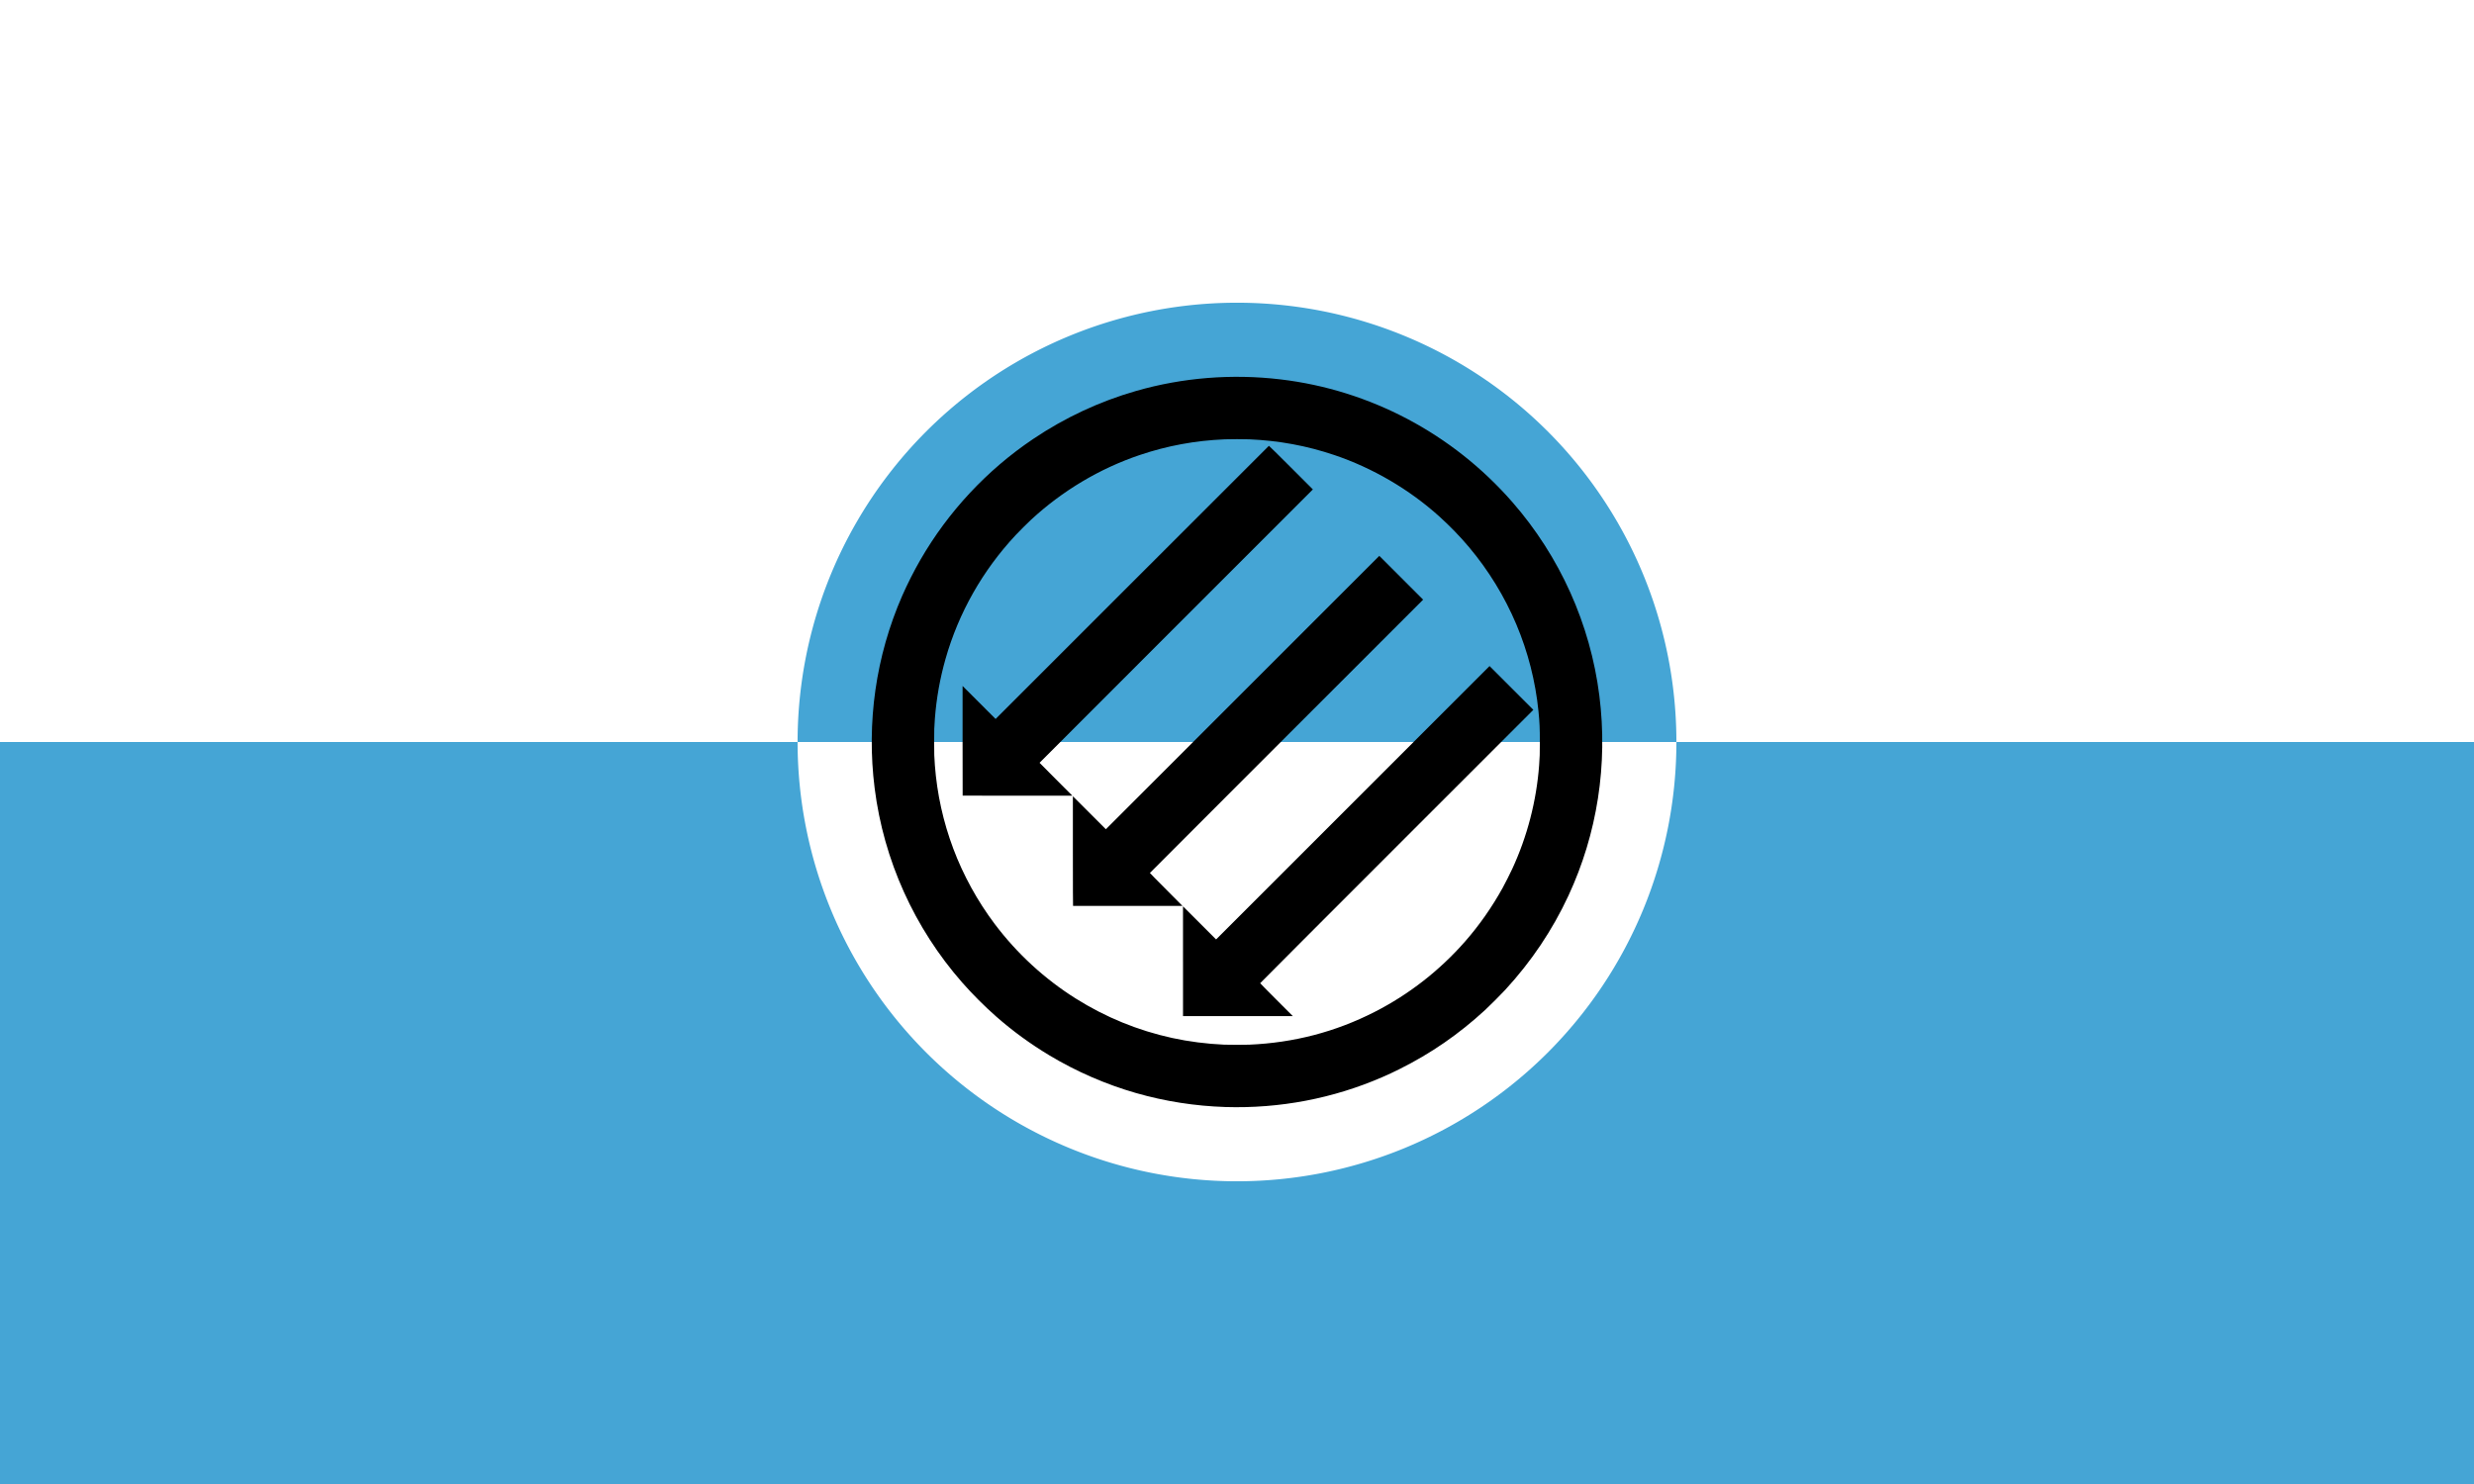
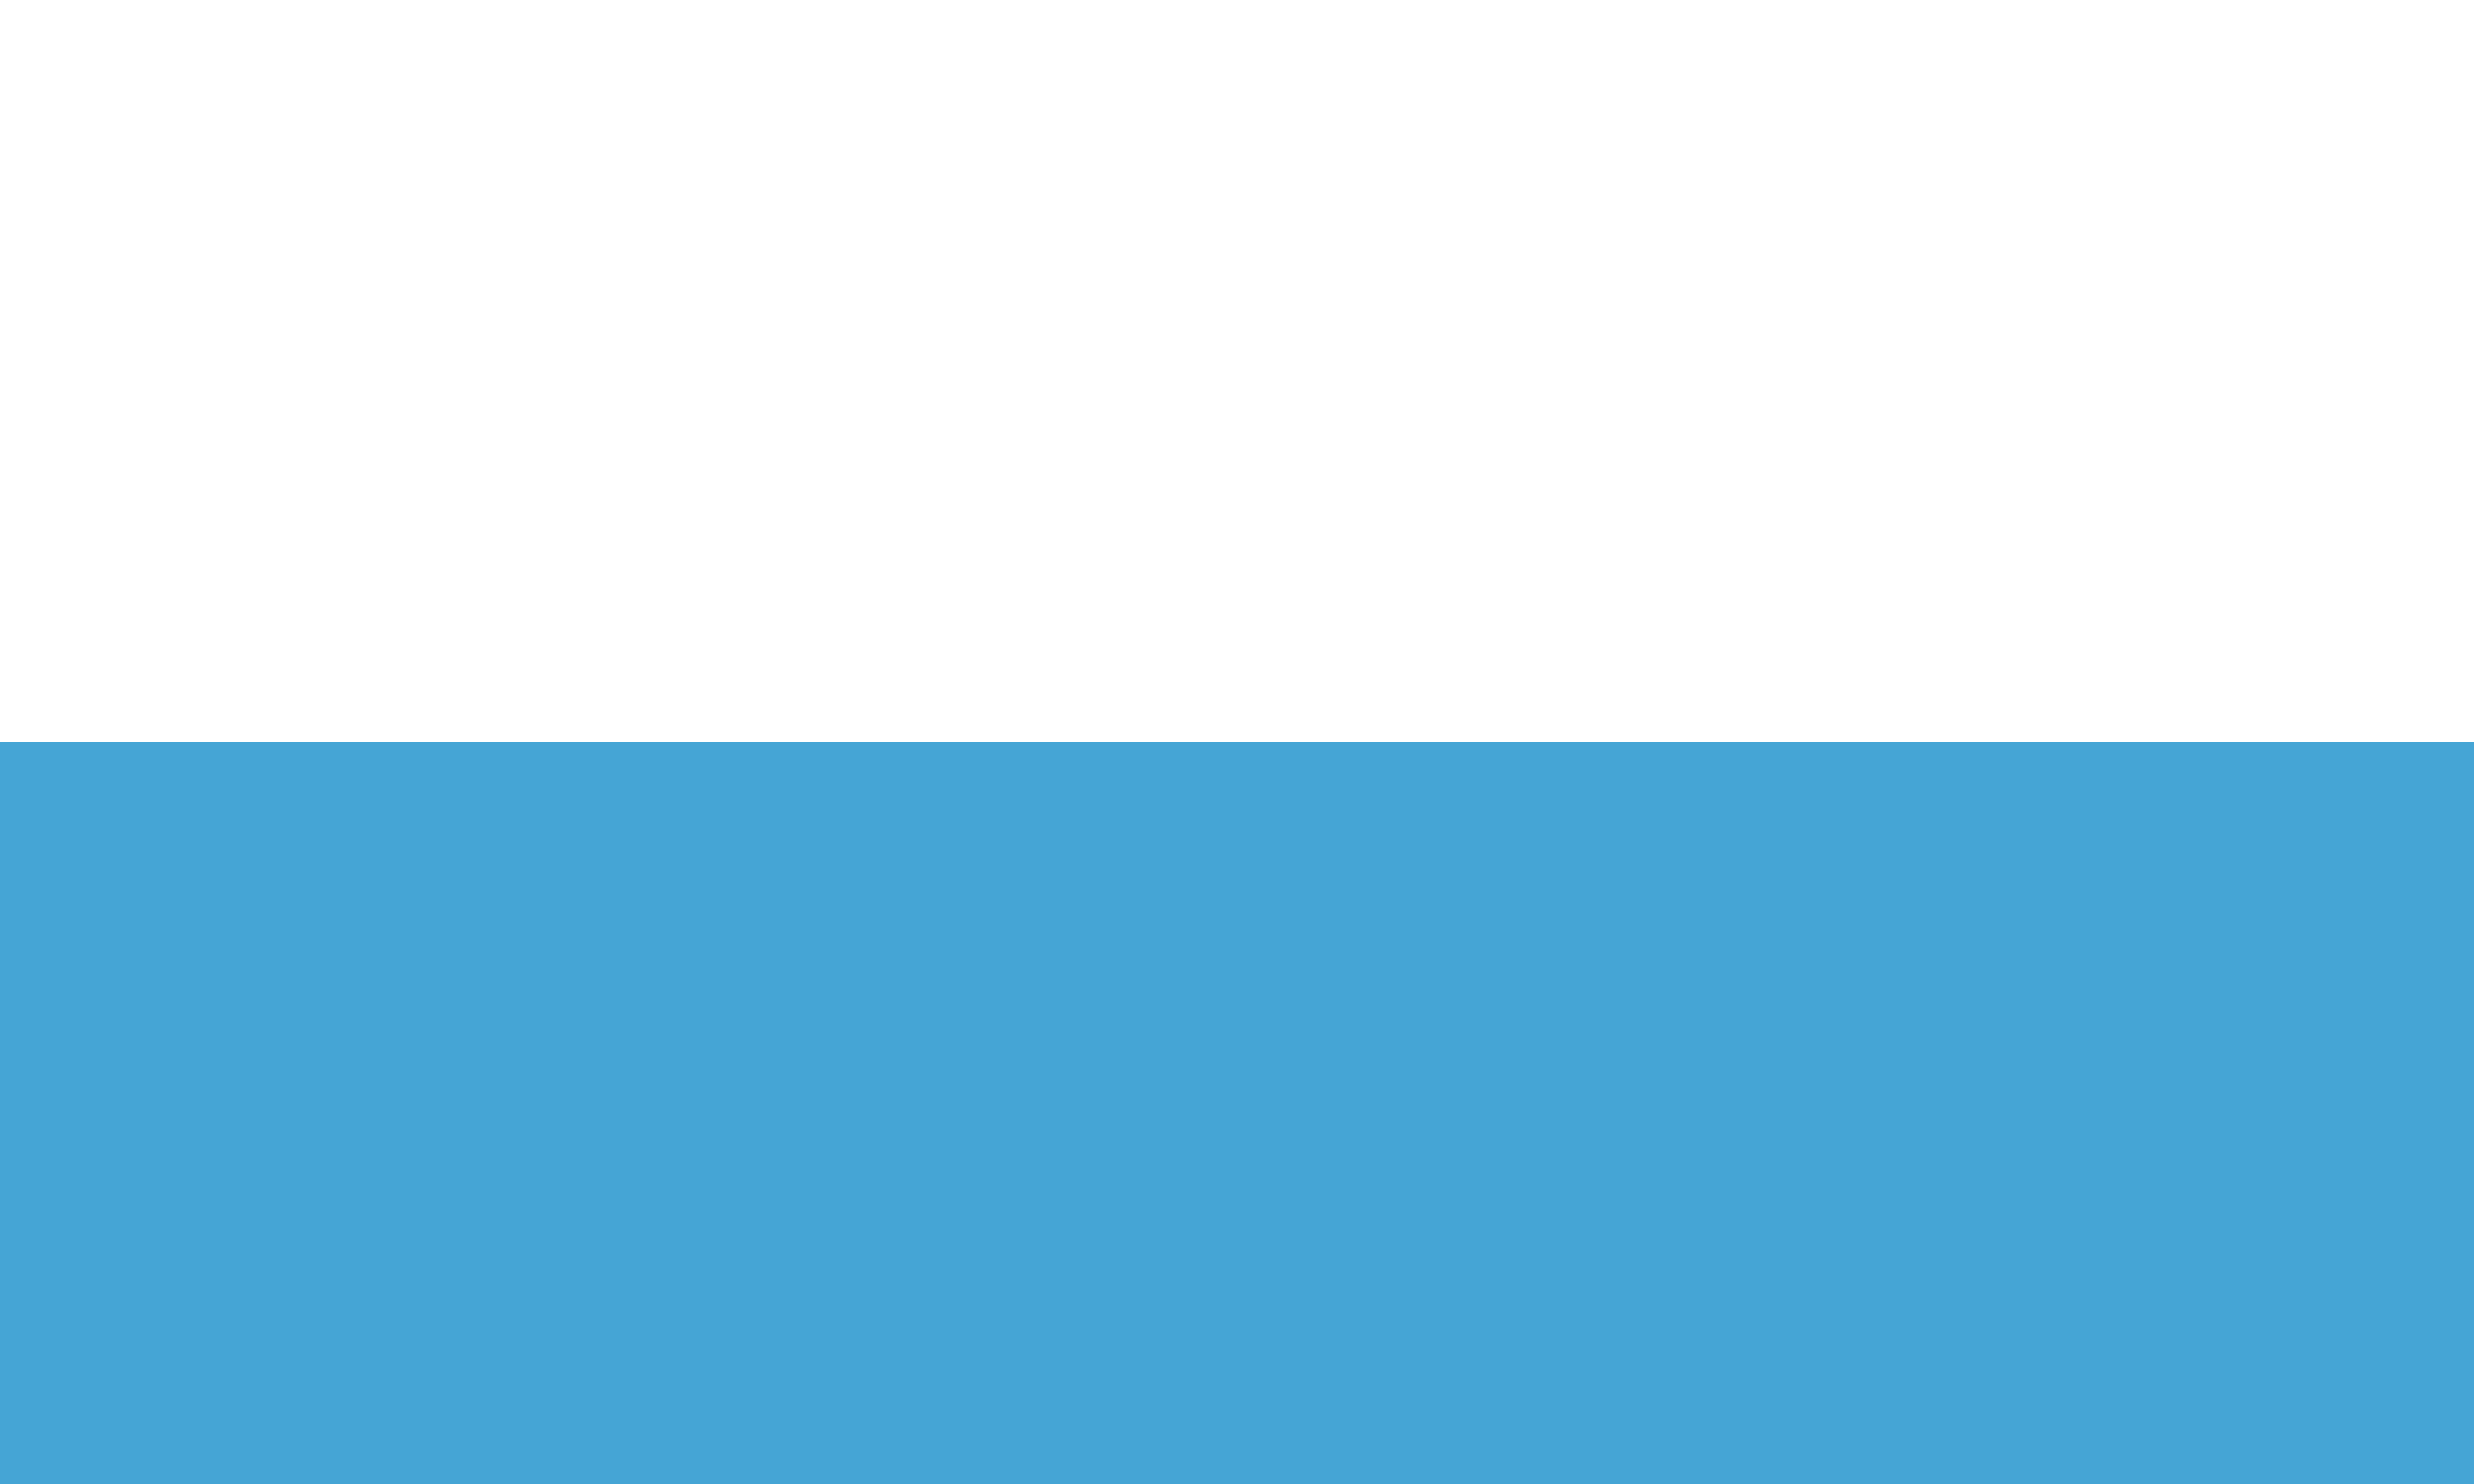
<svg xmlns="http://www.w3.org/2000/svg" xmlns:ns1="http://www.inkscape.org/namespaces/inkscape" xmlns:ns2="http://sodipodi.sourceforge.net/DTD/sodipodi-0.dtd" width="427.365mm" height="256.419mm" viewBox="0 0 427.365 256.419" version="1.1" id="svg8" ns1:version="0.92.1 r15371" ns2:docname="Chernow_flag.svg" ns1:export-filename="C:\Users\User\Documents\NationStates\Kylaris\Miersa\East Miersa\Flags\Chernow flag.png" ns1:export-xdpi="56" ns1:export-ydpi="56">
  <defs id="defs2">
    <linearGradient id="linearGradient4301">
      <stop style="stop-color:#ff0000;stop-opacity:1;" offset="0" id="stop4303" />
      <stop id="stop4309" offset="0.842" style="stop-color:#ff0000;stop-opacity:1;" />
      <stop style="stop-color:#c80000;stop-opacity:1;" offset="1" id="stop4305" />
    </linearGradient>
  </defs>
  <ns2:namedview id="base" pagecolor="#ffffff" bordercolor="#666666" borderopacity="1.0" ns1:pageopacity="0.0" ns1:pageshadow="2" ns1:zoom="0.24748738" ns1:cx="277.19007" ns1:cy="211.46907" ns1:document-units="mm" ns1:current-layer="layer1" showgrid="false" ns1:window-width="1920" ns1:window-height="1018" ns1:window-x="-8" ns1:window-y="-8" ns1:window-maximized="1" ns1:snap-center="true" showguides="true" />
  <g ns1:label="Layer 1" ns1:groupmode="layer" id="layer1" transform="translate(215.969,-31.207)">
    <g transform="matrix(0.094,0,0,0.094,-251.009,96.903)" id="g4039" style="fill:#ffcc00;fill-opacity:1" />
    <g style="fill:#ff6600" transform="matrix(0.094,0.003,-0.003,0.094,-209.339,121.079)" id="g4051" />
    <rect style="opacity:1;fill:#ffffff;fill-opacity:1;fill-rule:nonzero;stroke:none;stroke-width:2;stroke-linecap:square;stroke-linejoin:miter;stroke-miterlimit:4;stroke-dasharray:4, 2;stroke-dashoffset:0;stroke-opacity:1;paint-order:stroke fill markers" id="rect4523" width="427.365" height="256.419" x="-215.969" y="31.207" />
    <rect style="opacity:1;fill:#45a5d5;fill-opacity:1;fill-rule:nonzero;stroke:none;stroke-width:1.414;stroke-linecap:square;stroke-linejoin:miter;stroke-miterlimit:4;stroke-dasharray:2.828, 1.414;stroke-dashoffset:0;stroke-opacity:1;paint-order:stroke fill markers" id="rect4523-3" width="427.365" height="128.209" x="-215.969" y="159.417" />
-     <path style="opacity:1;fill:#ffffff;fill-opacity:1;fill-rule:nonzero;stroke:none;stroke-width:0.314;stroke-linecap:square;stroke-linejoin:miter;stroke-miterlimit:10;stroke-dasharray:none;stroke-dashoffset:0;stroke-opacity:1;paint-order:stroke fill markers" id="path4710-7-1" ns2:type="arc" ns2:cx="159.41675" ns2:cy="2.2862778" ns2:rx="75.904541" ns2:ry="75.904541" ns2:start="4.712389" ns2:end="1.5707963" ns2:open="true" d="M 159.417,-73.618 A 75.905,75.905 0 0 1 235.321,2.286 75.905,75.905 0 0 1 159.417,78.191" transform="rotate(90)" />
-     <path style="opacity:1;fill:#45a5d5;fill-opacity:1;fill-rule:nonzero;stroke:none;stroke-width:0.314;stroke-linecap:square;stroke-linejoin:miter;stroke-miterlimit:10;stroke-dasharray:none;stroke-dashoffset:0;stroke-opacity:1;paint-order:stroke fill markers" id="path4710-3-1-6" ns2:type="arc" ns2:cx="159.41675" ns2:cy="2.2862778" ns2:rx="75.904541" ns2:ry="75.904541" ns2:start="1.5707963" ns2:end="4.712389" d="m 159.417,78.191 a 75.905,75.905 0 0 1 -65.735,-37.952 75.905,75.905 0 0 1 -10e-7,-75.905 75.905,75.905 0 0 1 65.735,-37.952 l 0,75.905 z" transform="rotate(90)" />
-     <path ns1:connector-curvature="0" id="path3338-0-4" d="m -4.302,222.487 c -5.194,-0.161 -10.454,-0.985 -15.437,-2.418 -5.202,-1.496 -10.287,-3.706 -14.914,-6.483 -3.317,-1.991 -6.355,-4.206 -9.234,-6.733 -1.968,-1.727 -4.109,-3.87 -5.847,-5.85 -8.299,-9.456 -13.577,-21.162 -15.145,-33.583 -1.437,-11.381 0.205,-22.852 4.763,-33.277 0.874,-1.998 2.043,-4.31 3.145,-6.217 4.82,-8.342 11.477,-15.479 19.455,-20.857 5.479,-3.694 11.488,-6.499 17.807,-8.313 8.051,-2.311 16.558,-2.991 24.949,-1.994 15.458,1.837 29.71,9.378 40.018,21.176 8.237,9.427 13.488,21.108 15.049,33.476 1.498,11.866 -0.355,23.839 -5.349,34.572 -2.766,5.944 -6.392,11.345 -10.918,16.265 -0.752,0.817 -2.687,2.753 -3.494,3.496 -4.526,4.164 -9.367,7.504 -14.785,10.198 -1.248,0.62 -1.717,0.839 -2.945,1.374 -8.485,3.695 -17.749,5.461 -27.119,5.17 z m 4.14,-10.772 C 7.537,211.384 14.725,209.506 21.491,206.055 c 5.93,-3.024 11.236,-7.162 15.661,-12.216 2.421,-2.764 4.633,-5.925 6.445,-9.207 0.455,-0.824 1.244,-2.386 1.662,-3.289 2.59,-5.595 4.18,-11.724 4.644,-17.895 0.11,-1.467 0.124,-1.922 0.124,-4.032 0,-2.403 -0.042,-3.349 -0.232,-5.264 -1.04,-10.456 -5.203,-20.31 -12.006,-28.412 -1.489,-1.774 -3.335,-3.68 -5.118,-5.287 -5.202,-4.687 -11.512,-8.381 -18.136,-10.617 -4.77,-1.61 -9.574,-2.499 -14.698,-2.719 -0.892,-0.038 -3.356,-0.038 -4.248,0 -5.124,0.22 -9.93,1.109 -14.698,2.719 -6.902,2.33 -13.353,6.177 -18.762,11.187 -0.621,0.575 -2.058,2.009 -2.661,2.655 -5.702,6.109 -9.833,13.402 -12.097,21.354 -0.965,3.391 -1.578,6.821 -1.847,10.351 -0.11,1.437 -0.125,1.919 -0.125,4.032 0,2.113 0.015,2.595 0.125,4.032 0.378,4.95 1.439,9.752 3.178,14.391 1.722,4.592 4.184,9.071 7.151,13.013 3.858,5.123 8.625,9.509 14.021,12.898 5.152,3.236 10.721,5.514 16.65,6.811 2.821,0.617 5.989,1.025 8.958,1.153 0.818,0.035 3.558,0.037 4.356,0.003 z M -11.613,197.298 v -9.485 l 2.859,2.859 2.859,2.859 23.618,-23.618 23.618,-23.618 3.782,3.782 3.782,3.782 -23.594,23.594 c -12.977,12.977 -23.594,23.615 -23.595,23.641 0,0.025 1.269,1.315 2.821,2.867 l 2.821,2.821 -9.485,-2.6e-4 -9.485,-2.7e-4 v -9.485 z m -18.993,-9.557 c -0.02,-0.007 -0.031,-3.195 -0.031,-9.481 v -9.471 l 2.849,2.849 2.849,2.849 23.618,-23.618 23.618,-23.618 3.784,3.784 3.784,3.784 -23.593,23.593 c -12.976,12.976 -23.599,23.61 -23.605,23.63 -0.007,0.02 1.26,1.309 2.816,2.865 1.555,1.555 2.821,2.829 2.813,2.831 -0.05,0.008 -18.875,0.01 -18.9,0.003 z m -19.072,-19.057 c -0.007,-0.007 -0.013,-4.274 -0.013,-9.481 v -9.468 l 2.852,2.852 2.852,2.852 23.591,-23.591 c 12.975,-12.975 23.606,-23.6 23.624,-23.611 0.018,-0.012 1.691,1.638 3.812,3.758 l 3.779,3.779 -23.606,23.606 c -12.983,12.983 -23.606,23.616 -23.606,23.629 0,0.013 1.274,1.298 2.832,2.855 l 2.832,2.832 h -9.468 c -5.207,0 -9.474,-0.005 -9.481,-0.013 z" style="fill:#000000;fill-opacity:1;stroke-width:0.031" />
  </g>
  <style id="style4502" type="text/css">
	.st0{fill:#D20000;}
	.st1{fill:#FFFFFF;}
</style>
</svg>